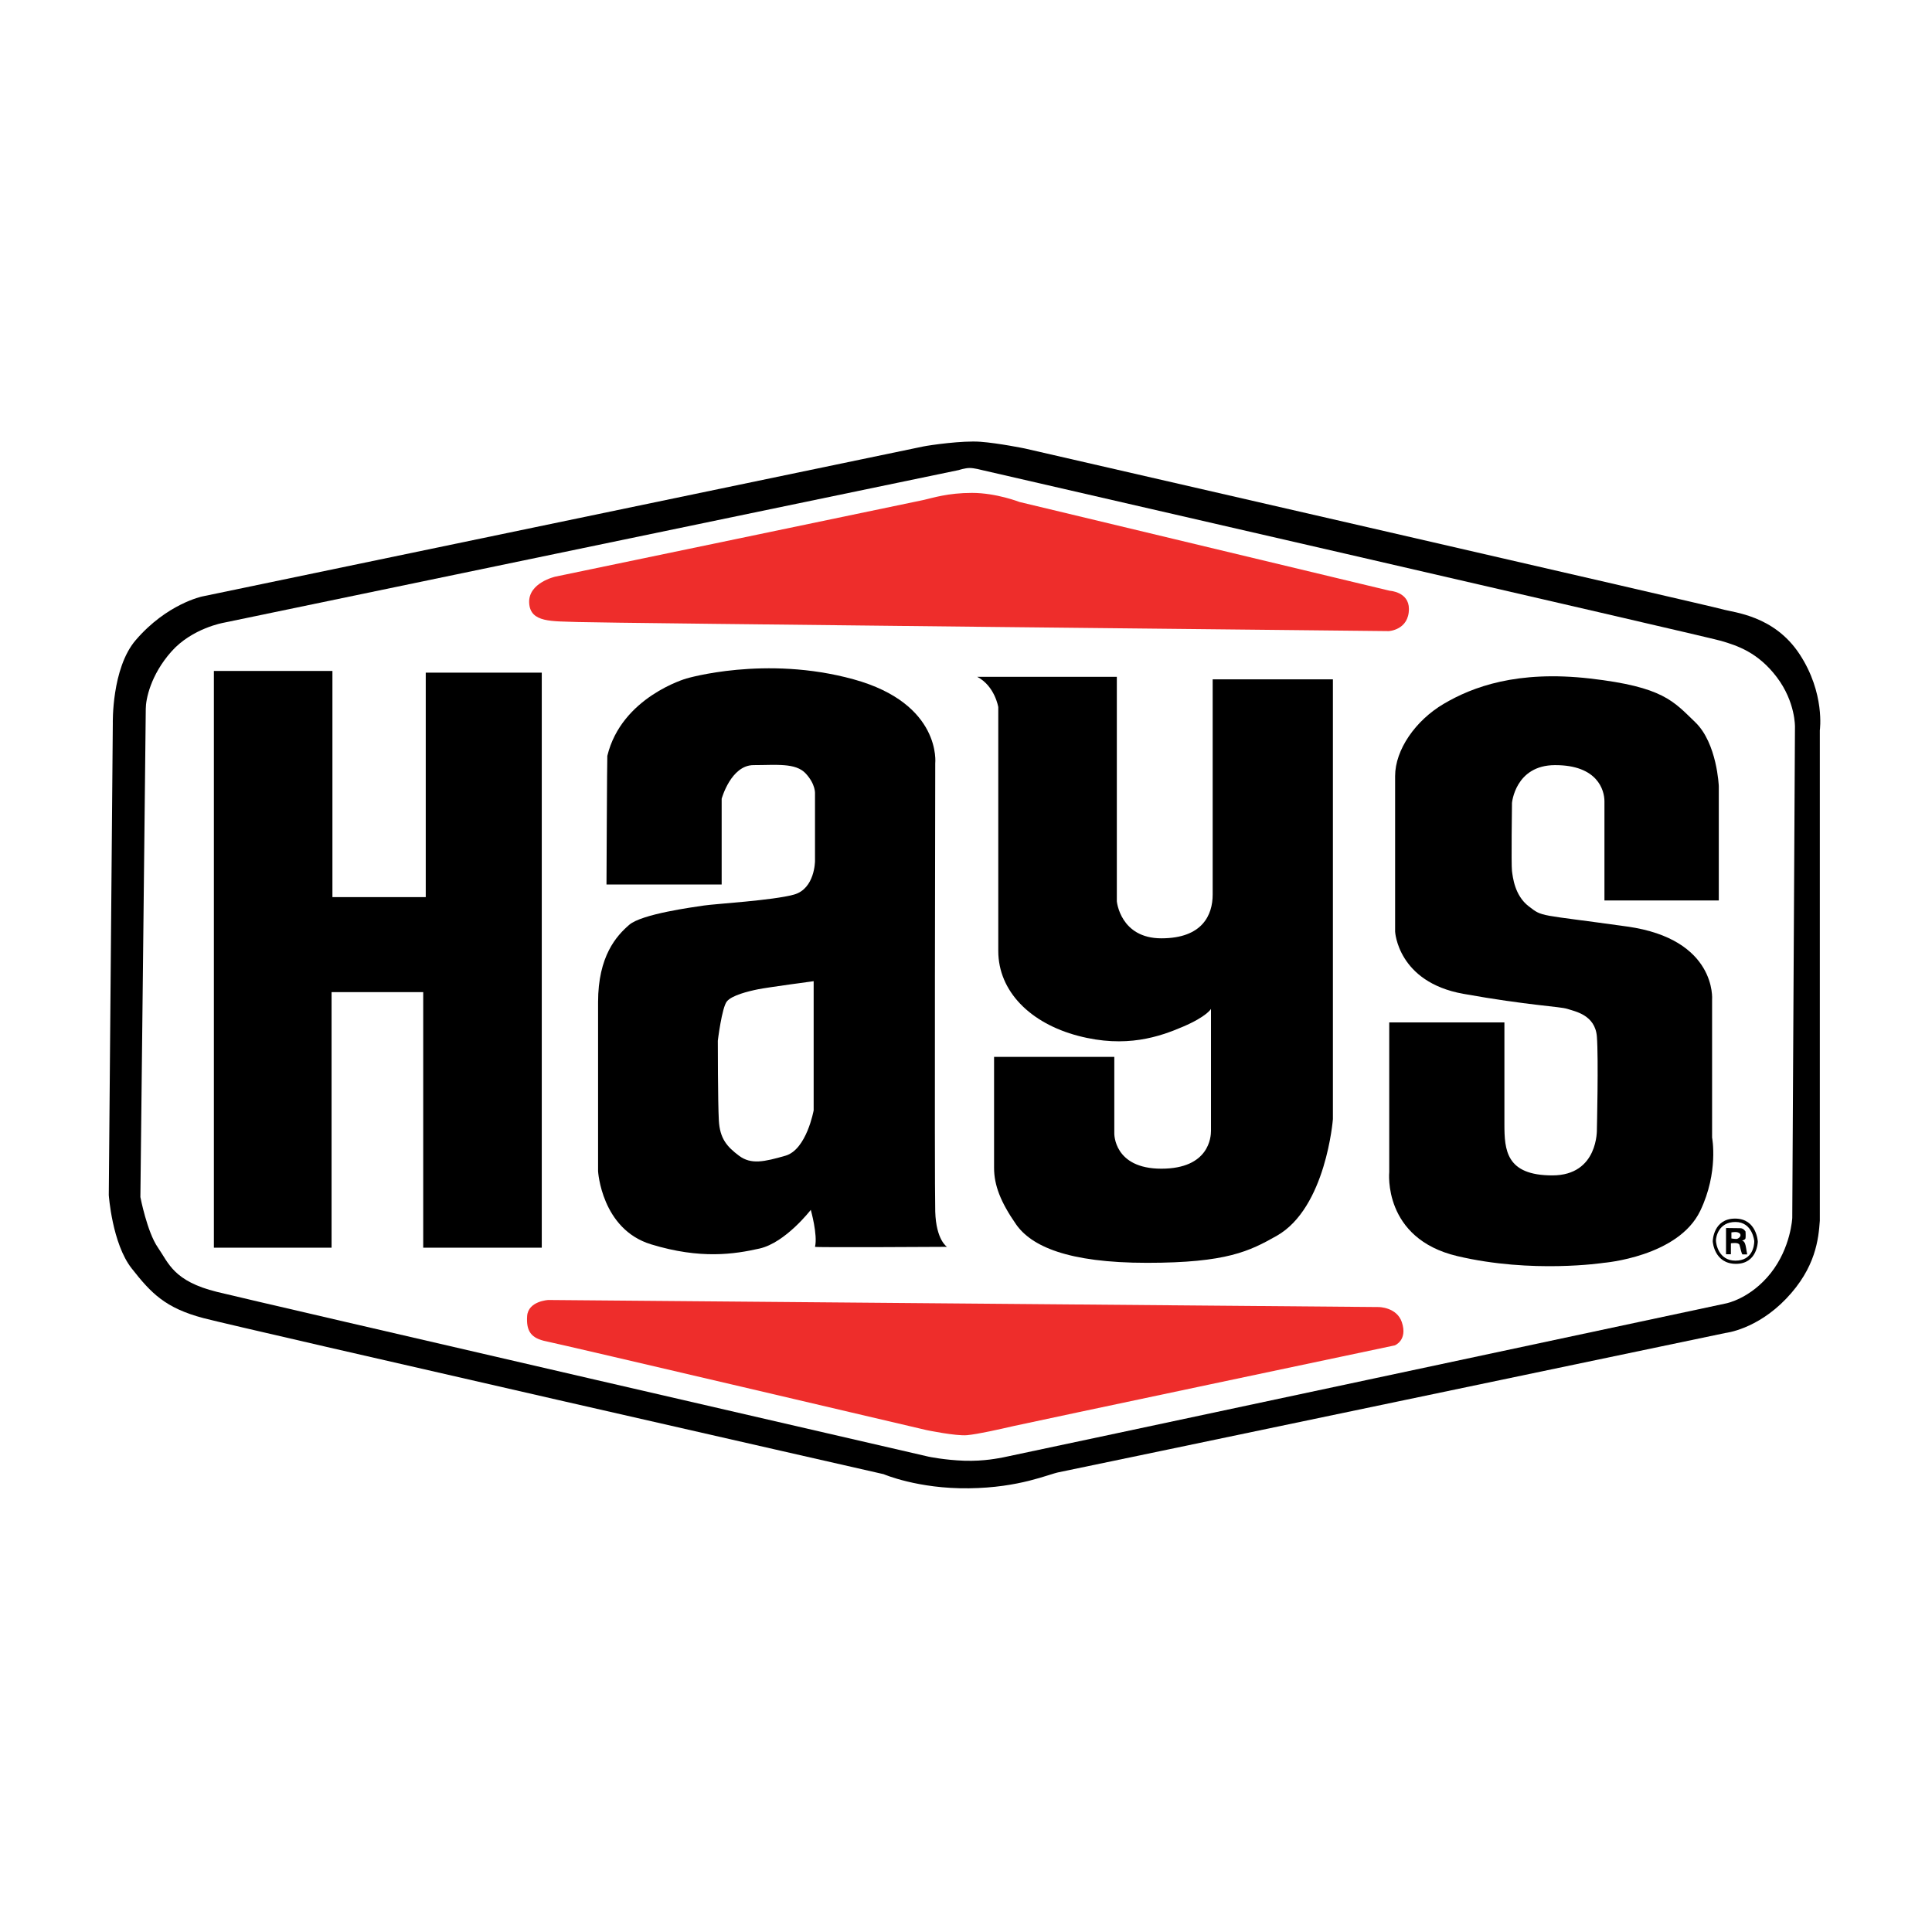
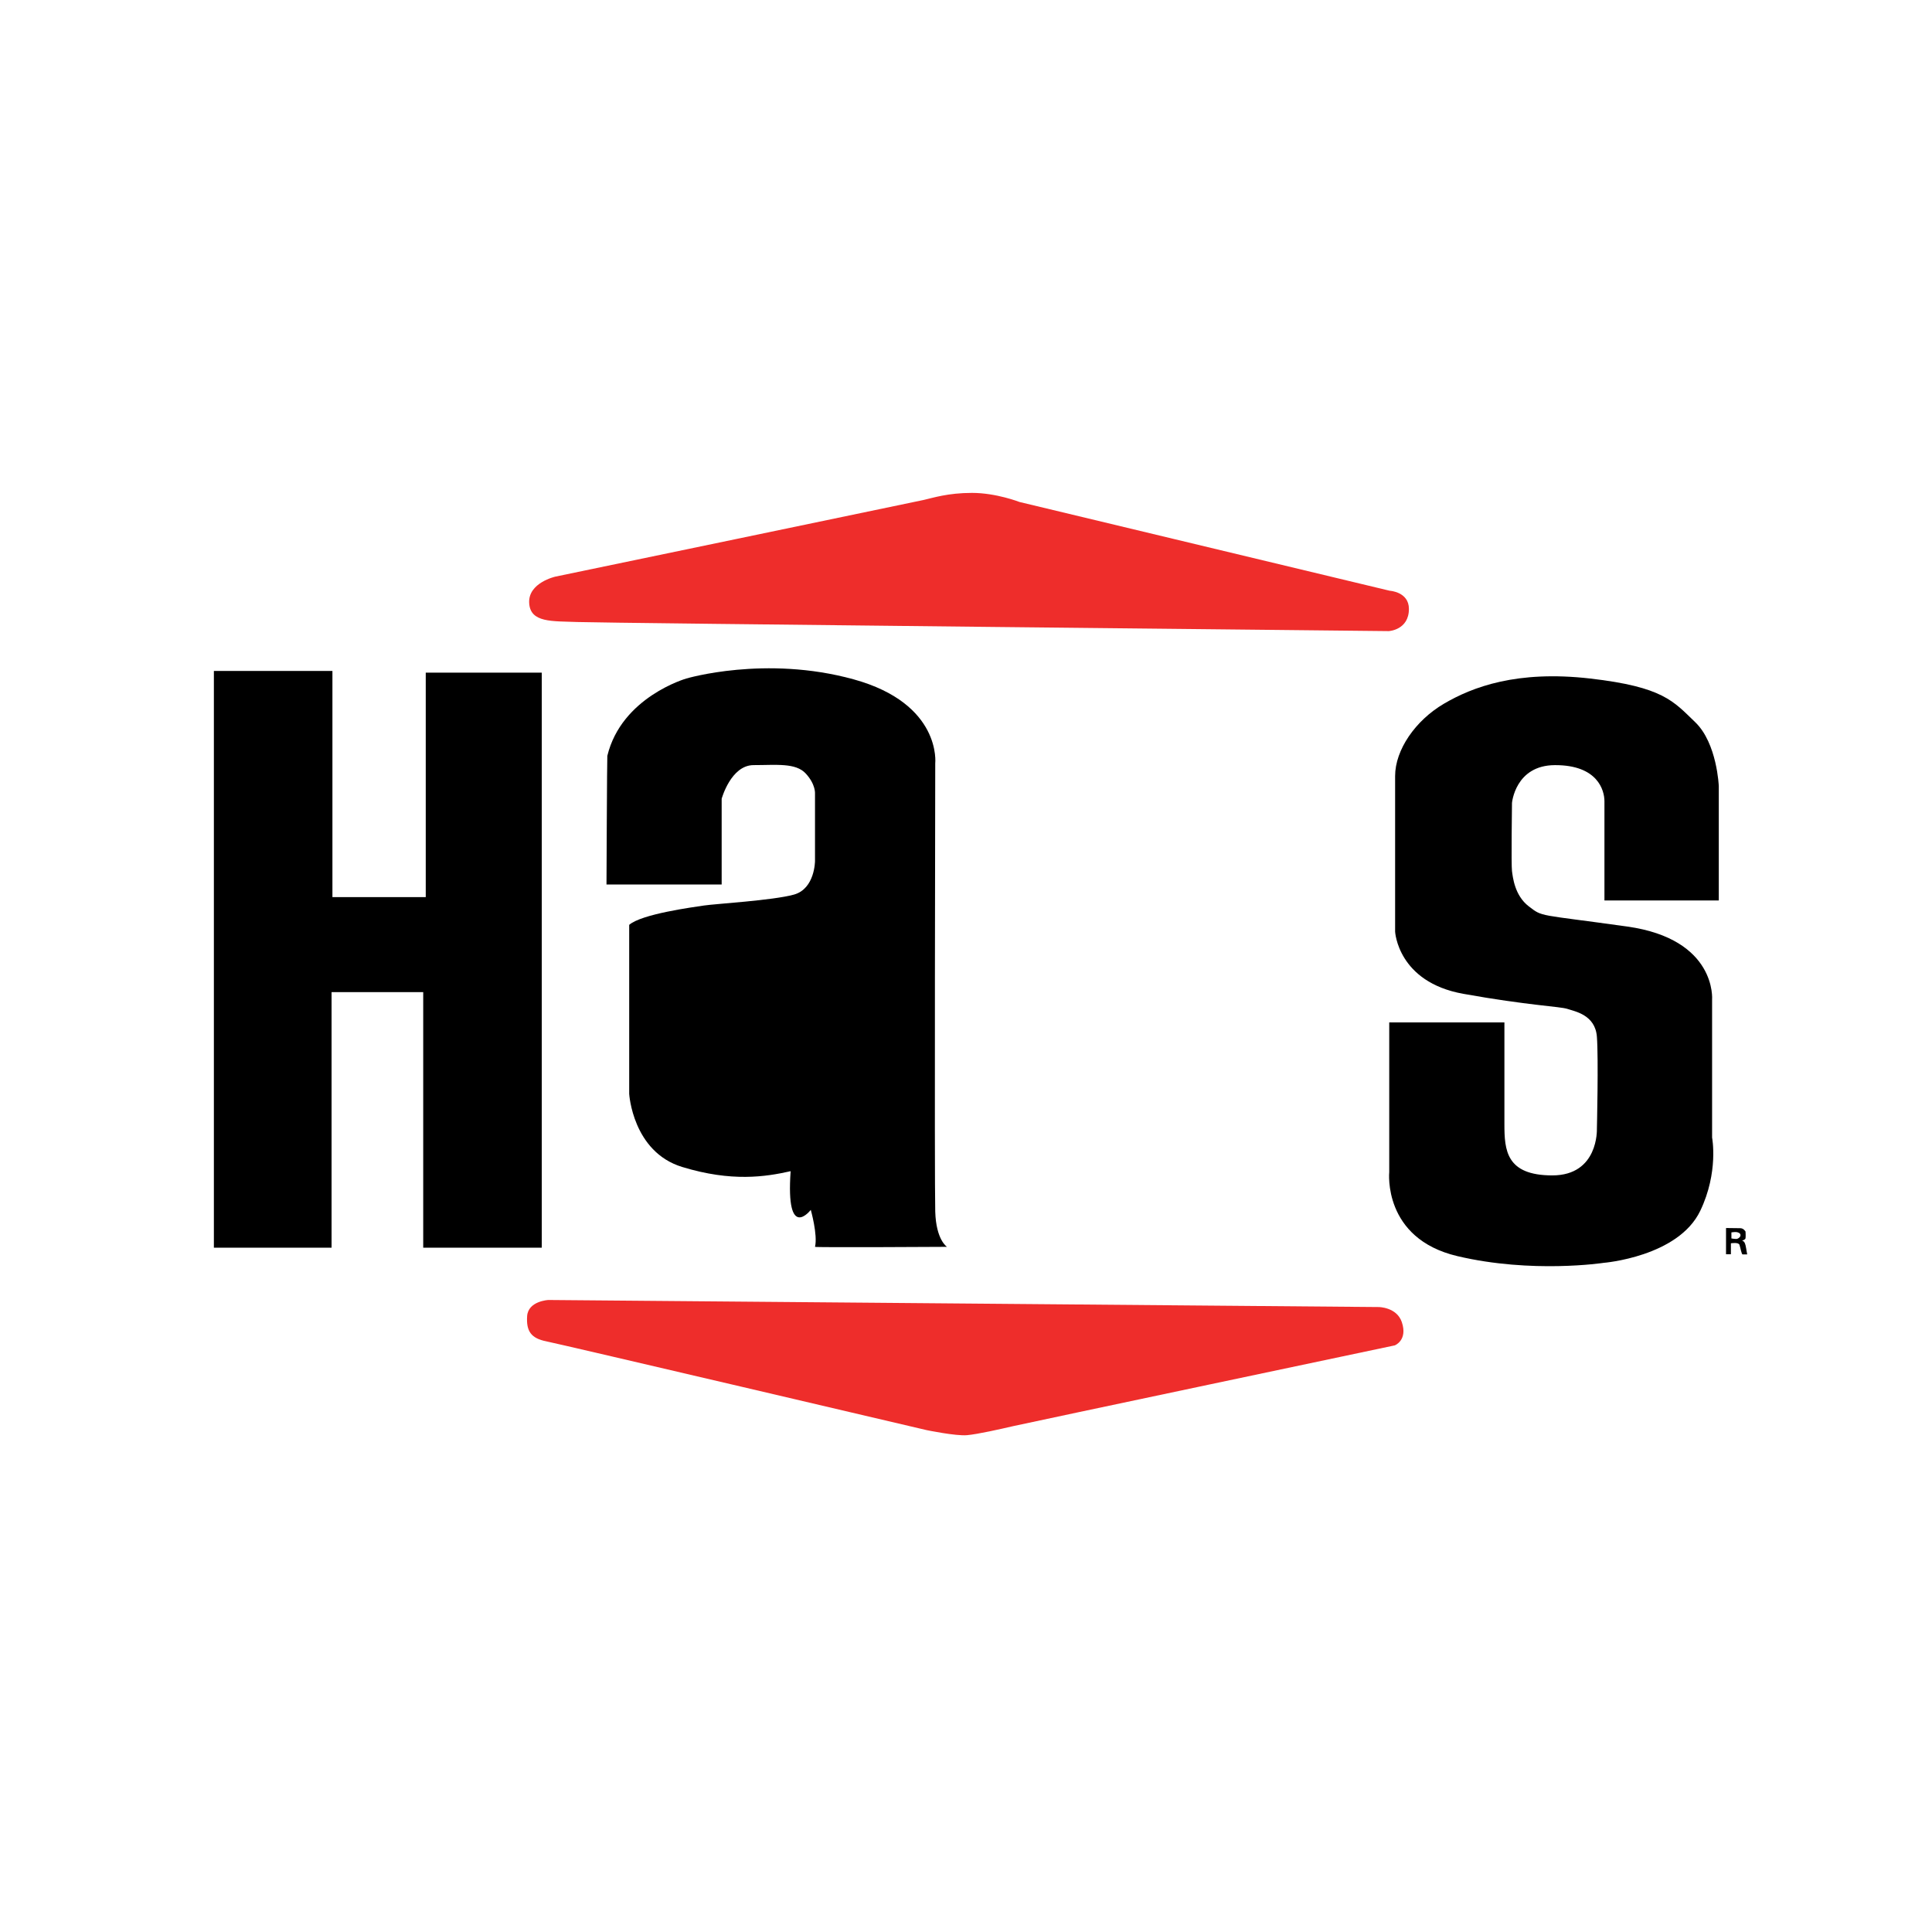
<svg xmlns="http://www.w3.org/2000/svg" version="1.0" id="Layer_1" x="0px" y="0px" width="192.756px" height="192.756px" viewBox="0 0 192.756 192.756" enable-background="new 0 0 192.756 192.756" xml:space="preserve">
  <g>
-     <polygon fill-rule="evenodd" clip-rule="evenodd" fill="#FFFFFF" points="0,0 192.756,0 192.756,192.756 0,192.756 0,0  " />
    <path fill-rule="evenodd" clip-rule="evenodd" fill="#FFFFFF" d="M93.258,42.331L20.181,57.028c0,0-4.8,1.402-7.449,4.225   c-3.019,3.222-3.625,5.637-3.625,8.255s-0.604,51.134-0.604,51.134s0.403,5.638,2.012,7.246c1.612,1.609,4.431,4.228,6.243,5.034   c1.812,0.803,73.075,17.11,73.075,17.11s3.827,1.209,5.839,1.006c2.012-0.2,5.034-0.804,5.034-0.804l73.478-15.903   c0,0,5.234-1.612,6.644-4.027c1.409-2.416,3.221-4.228,3.221-6.844c0-2.618,0.203-53.146,0.203-53.146s-1.208-5.437-2.817-6.846   c-1.612-1.409-4.834-3.421-6.443-4.024c-1.612-0.606-70.459-16.507-70.459-16.507s-4.229-1.009-6.243-1.209   C96.277,41.527,93.258,42.331,93.258,42.331L93.258,42.331z" />
-     <path fill-rule="evenodd" clip-rule="evenodd" d="M181.565,121.783V72.864c0,0,0.538-3.69-2.012-7.583   c-2.55-3.894-6.575-4.159-7.718-4.496c-1.141-0.335-69.585-16.039-69.585-16.039s-2.618-0.535-4.431-0.67   c-1.812-0.134-5.034,0.335-5.702,0.469c-0.672,0.134-71.938,14.964-71.938,14.964s-3.525,0.725-6.643,4.362   c-2.416,2.818-2.281,8.321-2.281,8.321l-0.402,47.042c0,0,0.334,4.83,2.281,7.313c1.946,2.481,3.355,3.959,7.18,4.966   c3.825,1.006,67.844,15.566,67.844,15.566s3.422,1.478,8.521,1.409c5.099-0.065,7.917-1.409,8.992-1.609   c1.072-0.203,66.501-13.892,66.501-13.892s3.087-0.334,6.04-3.422C181.166,126.479,181.435,123.595,181.565,121.783   L181.565,121.783z" />
    <path fill-rule="evenodd" clip-rule="evenodd" fill="#FFFFFF" d="M178.815,121.514l0.269-48.987c0,0,0.066-2.481-1.812-4.965   c-1.878-2.481-3.959-3.153-5.569-3.625c-1.594-0.463-73.749-17.042-73.749-17.042s-0.736-0.203-1.209-0.203   c-0.468,0-1.072,0.203-1.072,0.203L22.328,62.127c0,0-3.153,0.535-5.234,2.884c-2.081,2.35-2.55,4.765-2.55,5.706   c0,0.938-0.538,48.715-0.538,48.715s0.672,3.49,1.747,5.033c1.072,1.544,1.543,3.356,5.903,4.429   c4.362,1.074,70.997,16.44,70.997,16.44s1.612,0.338,3.559,0.403c2.013,0.066,3.487-0.269,3.891-0.337   c0.402-0.066,72.137-15.366,72.137-15.366s2.416-0.47,4.431-3.02C178.681,124.466,178.815,121.514,178.815,121.514L178.815,121.514   z" />
    <path fill-rule="evenodd" clip-rule="evenodd" d="M139.191,77.426v15.52c0,0,0.25,5.03,6.793,6.206   c6.543,1.174,9.648,1.258,10.401,1.508c0.755,0.254,2.768,0.589,2.937,2.771c0.168,2.18,0,9.226,0,9.226s0.168,4.613-4.445,4.613   c-4.615,0-4.782-2.517-4.782-5.117c0-2.598,0-10.148,0-10.148h-11.491v14.931c0,0-0.672,6.626,6.795,8.387   c7.464,1.762,14.594,0.672,14.594,0.672s7.446-0.596,9.646-5.201c1.846-3.857,1.177-7.297,1.177-7.297V99.737   c0,0,0.502-6.037-8.473-7.297c-8.975-1.256-8.388-0.922-9.814-2.012s-1.594-2.935-1.678-3.522c-0.084-0.589,0-6.795,0-6.795   s0.322-3.759,4.278-3.774c4.275-0.018,4.947,2.517,4.947,3.606c0,1.678,0,9.897,0,9.897h11.408V78.432c0,0-0.167-4.277-2.347-6.374   c-2.183-2.096-3.188-3.523-10.486-4.361c-7.296-0.839-11.742,0.838-14.596,2.517C141.203,71.89,139.191,74.825,139.191,77.426   L139.191,77.426z" />
-     <path fill-rule="evenodd" clip-rule="evenodd" d="M97.501,67.528h13.925v22.395c0,0,0.337,3.693,4.445,3.693   c4.111,0,5.117-2.35,5.117-4.362c0-2.015,0-21.475,0-21.475h11.996v43.87c0,0-0.677,8.878-5.622,11.658   c-2.684,1.511-4.946,2.685-12.916,2.685c-7.968,0-11.577-1.678-13.086-3.857c-1.51-2.182-2.182-3.86-2.182-5.622   c0-1.761,0-11.07,0-11.07h11.996v7.631c0,0-0.083,3.526,4.696,3.526c4.783,0,4.95-3.188,4.95-3.776c0-0.586,0-12.164,0-12.164   s-0.421,0.756-2.769,1.762c-2.349,1.009-5.705,2.183-10.484,0.923c-4.783-1.257-7.969-4.445-7.969-8.471c0-4.026,0-24.326,0-24.326   S99.262,68.451,97.501,67.528L97.501,67.528z" />
-     <path fill-rule="evenodd" clip-rule="evenodd" d="M80.892,120.708c0,0,0.71,2.496,0.421,3.689c-0.018,0.079,13.169,0,13.169,0   s-1.09-0.668-1.173-3.522c-0.084-2.852,0-44.707,0-44.707s0.669-5.956-8.139-8.389c-8.807-2.433-16.692-0.083-16.692-0.083   s-6.463,1.84-7.885,7.717c-0.028,0.114-0.083,12.833-0.083,12.833h11.491v-8.554c0,0,0.922-3.356,3.188-3.356   c2.265,0,4.194-0.25,5.201,0.839c1.006,1.09,0.923,2.012,0.923,2.012v6.711c0,0,0,2.769-2.097,3.356   c-2.099,0.585-7.885,0.922-8.977,1.09c-1.09,0.167-6.208,0.839-7.464,1.929c-1.26,1.09-3.105,3.102-3.105,7.718   c0,4.612,0,16.859,0,16.859s0.337,5.786,5.284,7.297c4.95,1.511,8.311,0.985,10.823,0.421   C78.378,123.979,80.892,120.708,80.892,120.708L80.892,120.708z" />
+     <path fill-rule="evenodd" clip-rule="evenodd" d="M80.892,120.708c0,0,0.71,2.496,0.421,3.689c-0.018,0.079,13.169,0,13.169,0   s-1.09-0.668-1.173-3.522c-0.084-2.852,0-44.707,0-44.707s0.669-5.956-8.139-8.389c-8.807-2.433-16.692-0.083-16.692-0.083   s-6.463,1.84-7.885,7.717c-0.028,0.114-0.083,12.833-0.083,12.833h11.491v-8.554c0,0,0.922-3.356,3.188-3.356   c2.265,0,4.194-0.25,5.201,0.839c1.006,1.09,0.923,2.012,0.923,2.012v6.711c0,0,0,2.769-2.097,3.356   c-2.099,0.585-7.885,0.922-8.977,1.09c-1.09,0.167-6.208,0.839-7.464,1.929c0,4.612,0,16.859,0,16.859s0.337,5.786,5.284,7.297c4.95,1.511,8.311,0.985,10.823,0.421   C78.378,123.979,80.892,120.708,80.892,120.708L80.892,120.708z" />
    <polygon fill-rule="evenodd" clip-rule="evenodd" points="21.339,66.941 21.339,124.482 33.081,124.482 33.081,98.984    42.224,98.984 42.224,124.482 54.052,124.482 54.052,67.11 42.477,67.11 42.477,89.505 33.166,89.505 33.166,66.941 21.339,66.941     " />
-     <path fill-rule="evenodd" clip-rule="evenodd" fill="#FFFFFF" d="M81.179,97.893v12.885c0,0-0.705,3.926-2.818,4.529   c-2.113,0.604-3.422,0.905-4.63,0c-1.207-0.907-1.911-1.711-2.012-3.523c-0.102-1.812-0.102-7.953-0.102-7.953   s0.403-3.32,0.907-3.924c0.502-0.605,2.114-1.008,3.121-1.208S81.179,97.893,81.179,97.893L81.179,97.893z" />
    <path fill-rule="evenodd" clip-rule="evenodd" fill="#EE2D2B" d="M137.547,130.404L54.706,129.7c0,0-2.012,0.101-2.114,1.609   c-0.101,1.511,0.403,2.216,1.913,2.517c1.508,0.302,37.947,8.858,37.947,8.858s2.919,0.604,4.027,0.504   c1.105-0.101,3.32-0.605,4.631-0.907c1.308-0.302,38.048-8.053,38.048-8.053s1.309-0.504,0.705-2.312   C139.358,130.404,137.547,130.404,137.547,130.404L137.547,130.404z" />
    <path fill-rule="evenodd" clip-rule="evenodd" fill="#EE2D2B" d="M138.654,58.939l-36.94-8.857c0,0-2.317-0.906-4.733-0.906   c-2.415,0-3.925,0.502-4.83,0.705c-0.907,0.201-36.74,7.649-36.74,7.649s-2.717,0.603-2.616,2.618   c0.099,2.013,2.313,1.81,4.831,1.911c2.517,0.102,80.927,0.907,80.927,0.907s2.015-0.099,2.015-2.215   C140.567,59.04,138.654,58.939,138.654,58.939L138.654,58.939z" />
-     <path fill-rule="evenodd" clip-rule="evenodd" d="M175.376,123.879c0,0-0.101-2.3-2.263-2.3c-2.165,0-2.232,2.183-2.232,2.267   s0.167,2.248,2.315,2.248C175.344,126.094,175.376,123.879,175.376,123.879L175.376,123.879z" />
    <path fill-rule="evenodd" clip-rule="evenodd" fill="#FFFFFF" d="M175.024,123.827c0,0-0.168-1.91-1.878-1.91   c-1.712,0-1.947,1.543-1.947,1.845s0.252,2.013,1.947,2.013C174.839,125.774,175.024,124.3,175.024,123.827L175.024,123.827z" />
    <path fill-rule="evenodd" clip-rule="evenodd" d="M172.206,122.52v2.618h0.486v-1.092c0,0,0.756-0.135,0.856,0.152   c0.099,0.284,0.2,0.956,0.317,0.956c0.118,0,0.453,0,0.453,0s-0.033-0.201-0.066-0.368c-0.035-0.17-0.101-0.907-0.352-0.959   c-0.254-0.05,0.218-0.083,0.251-0.283c0.032-0.203,0-0.672,0-0.672s-0.186-0.334-0.52-0.334   C173.296,122.538,172.206,122.52,172.206,122.52L172.206,122.52z" />
    <path fill-rule="evenodd" clip-rule="evenodd" fill="#FFFFFF" d="M172.743,122.956v0.604c0,0,0.453,0.083,0.588,0.035   c0.132-0.051,0.335-0.186,0.316-0.388c-0.015-0.201-0.283-0.27-0.418-0.284C173.096,122.904,172.743,122.956,172.743,122.956   L172.743,122.956z" />
  </g>
</svg>